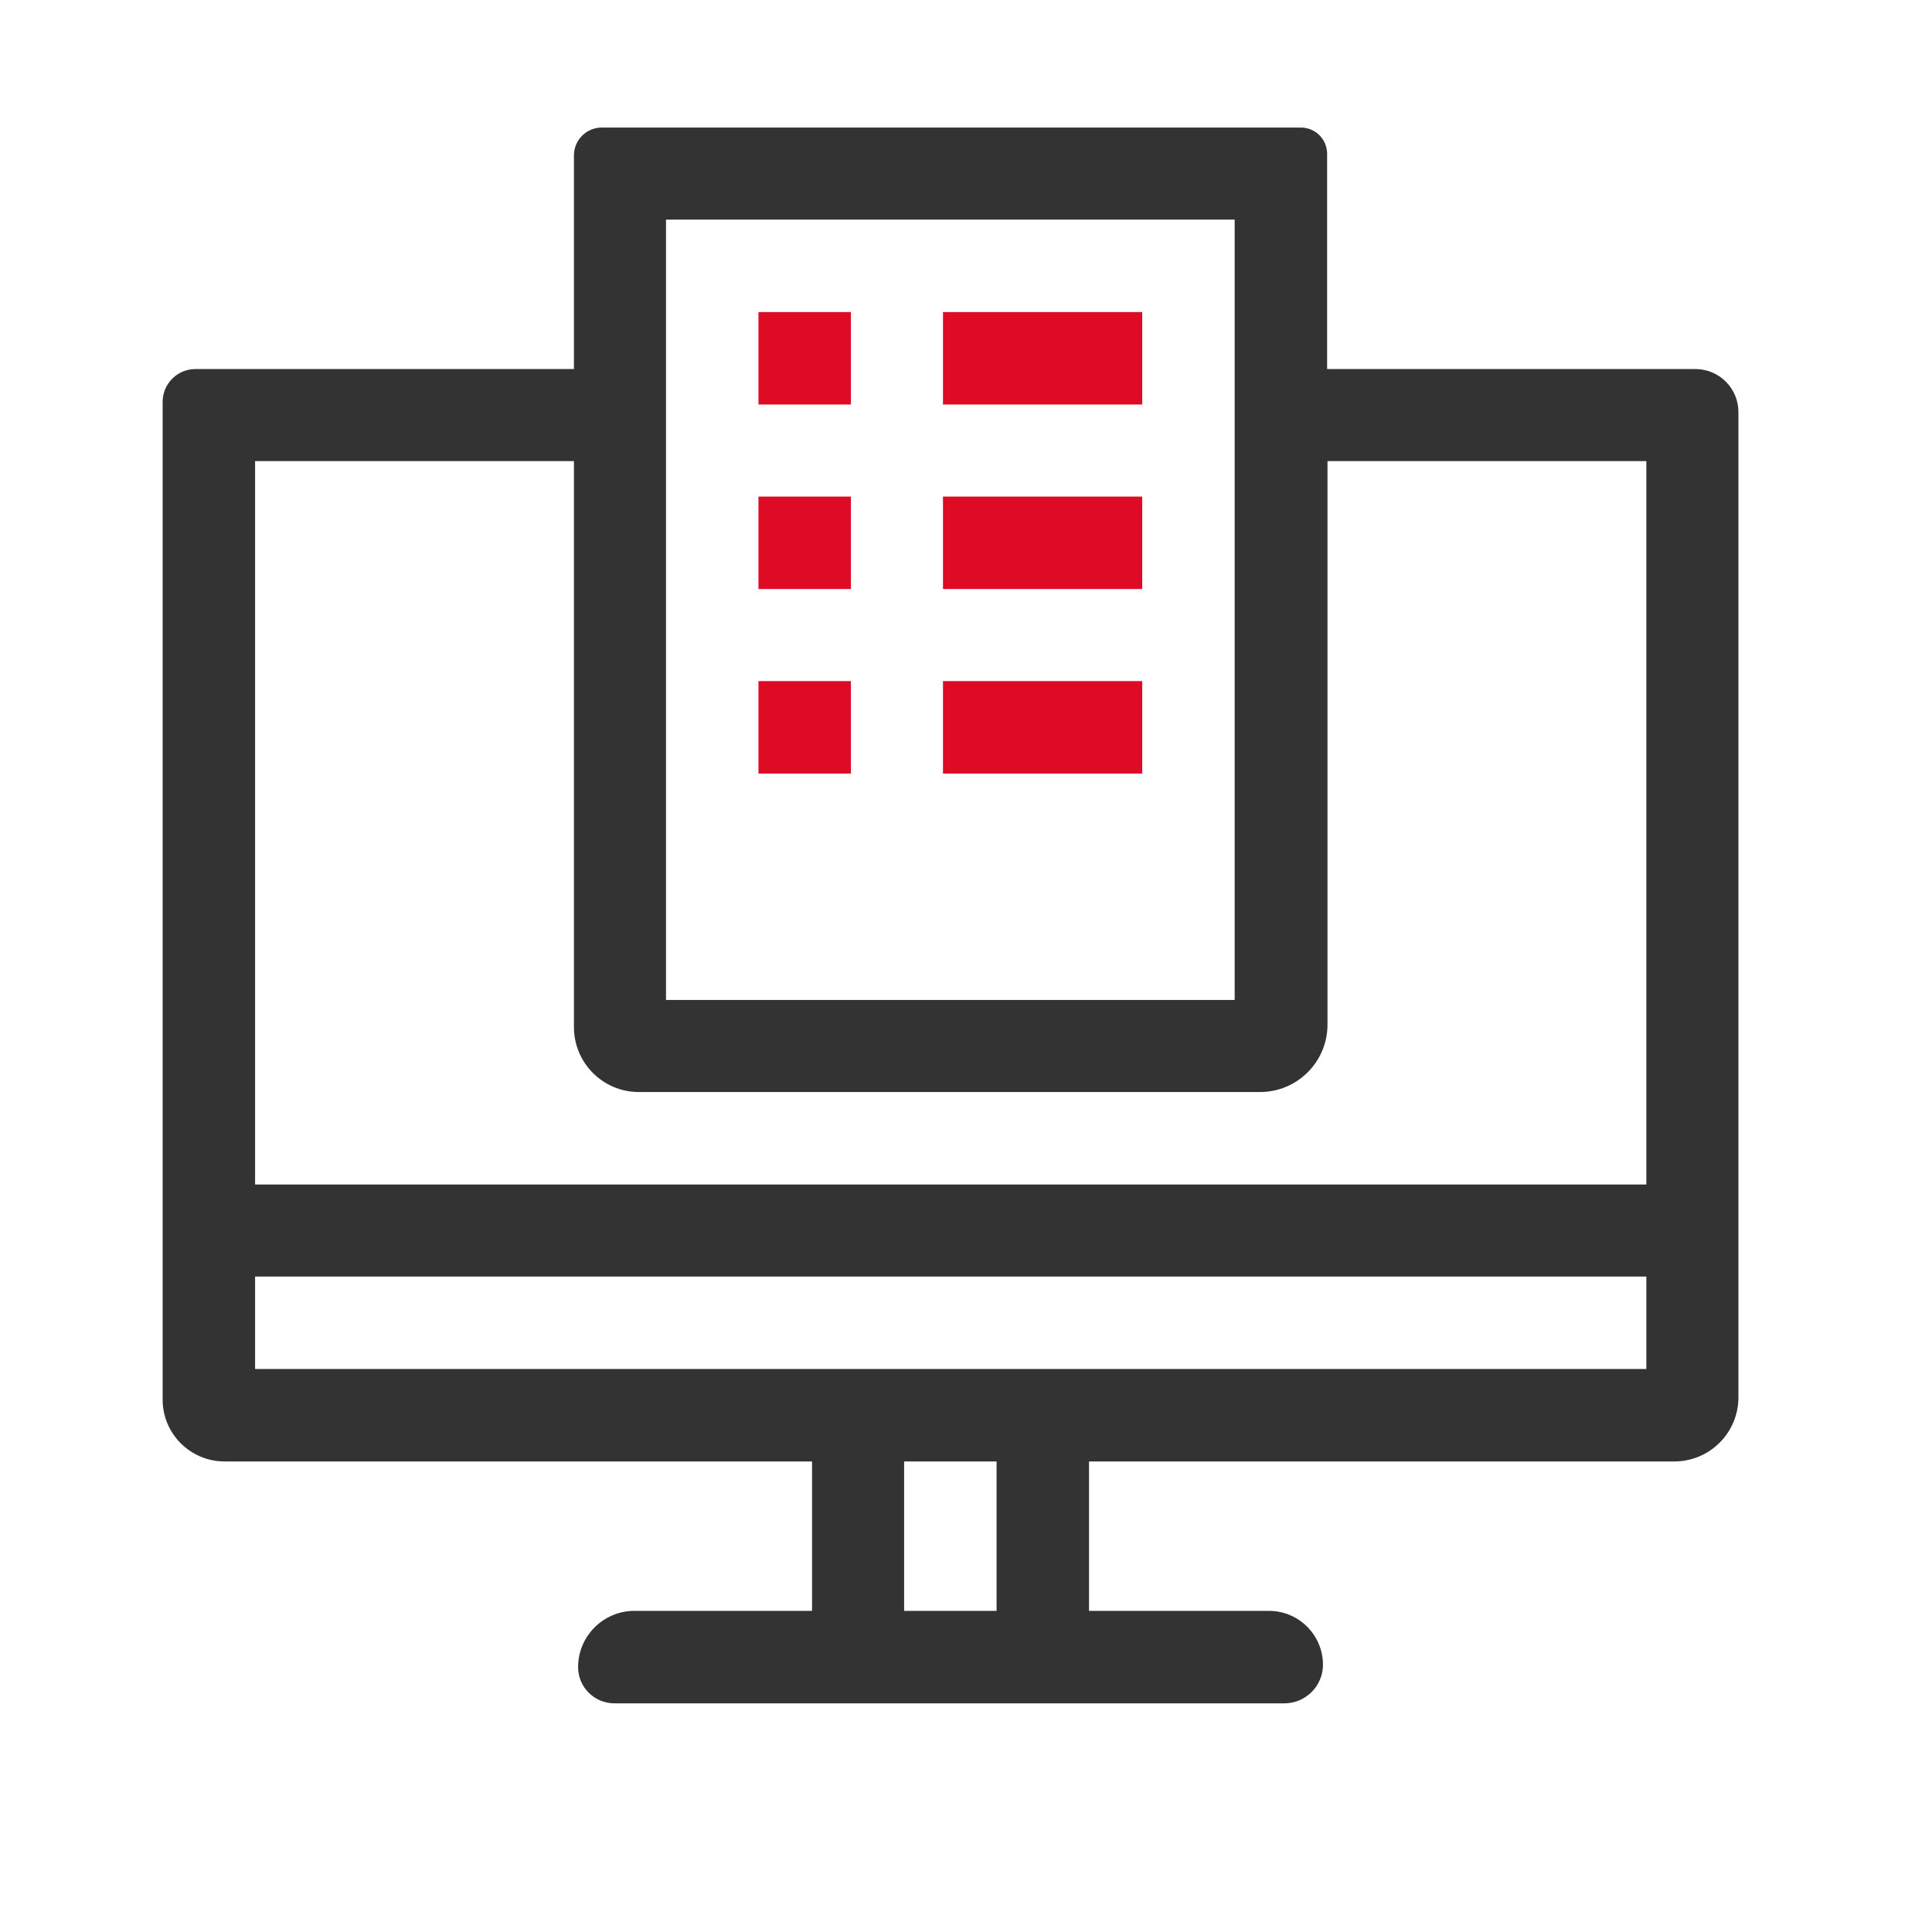
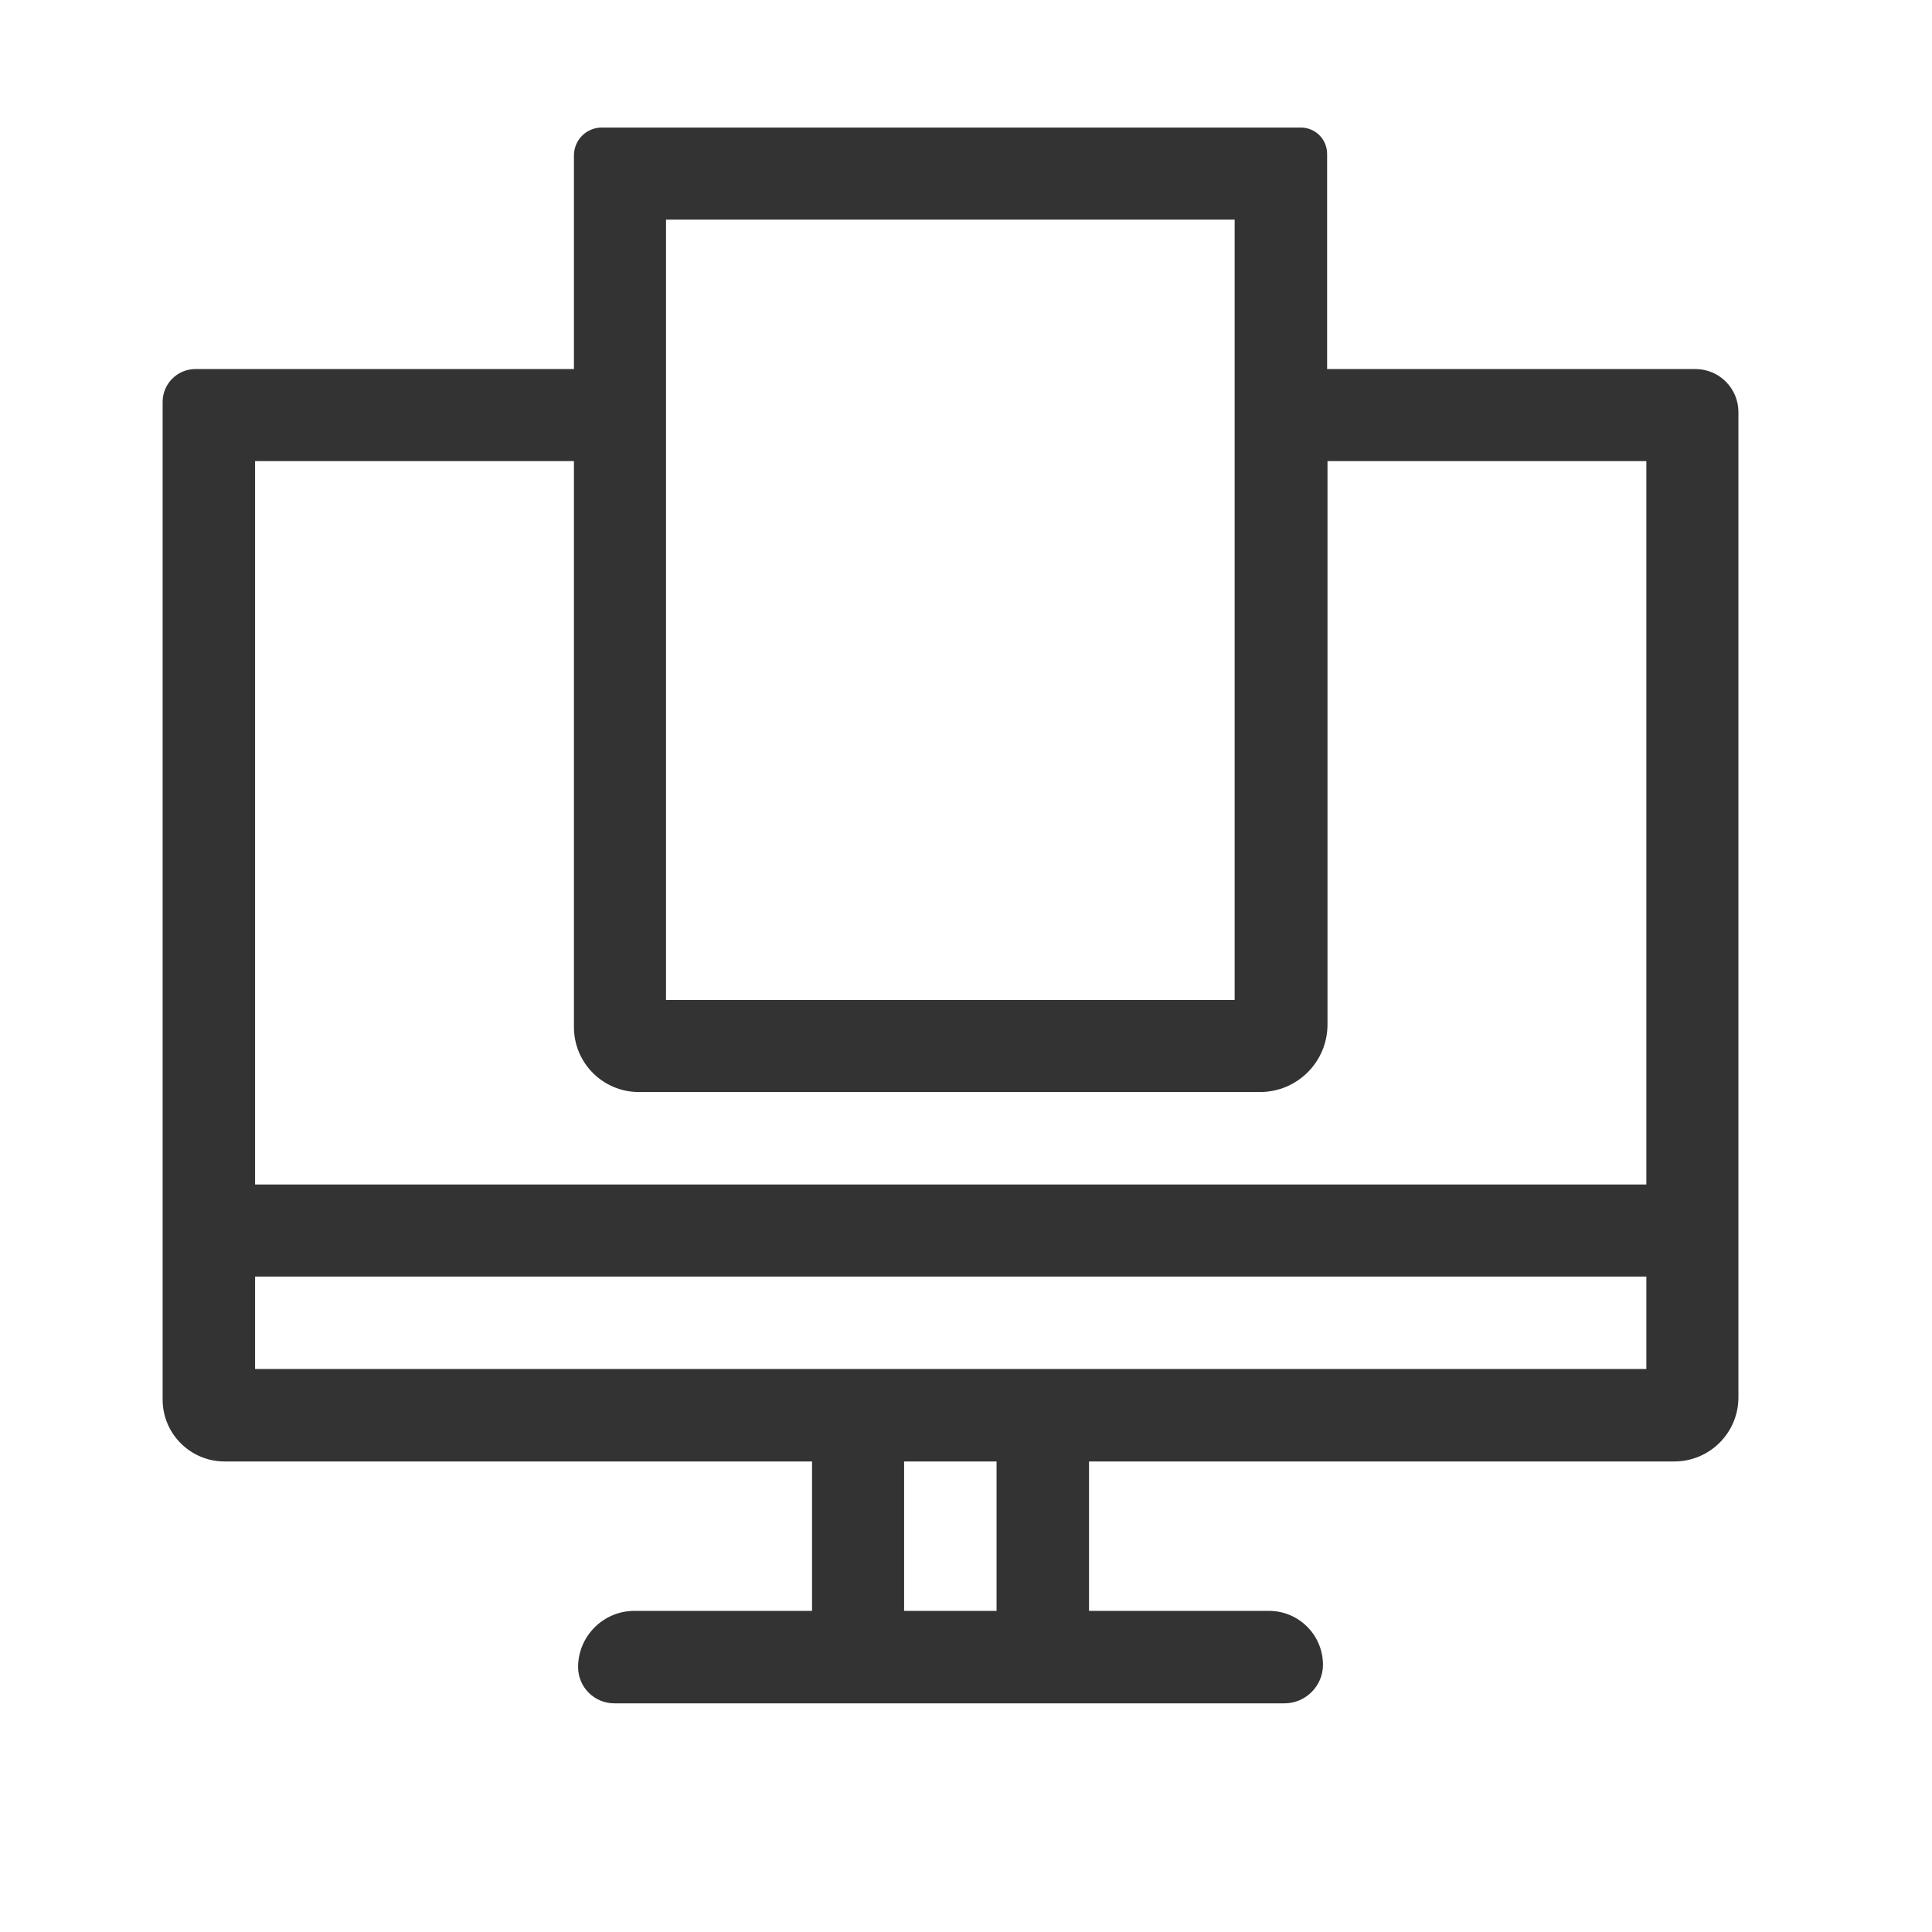
<svg xmlns="http://www.w3.org/2000/svg" version="1.1" id="Capa_1" x="0px" y="0px" viewBox="0 0 512 512" style="enable-background:new 0 0 512 512" xml:space="preserve">
  <style type="text/css">.st0{fill:#333333;} .st1{fill:#DD0B24;}</style>
  <path class="st0" d="M460.7 370.3V109.2c0-6.3-5.1-11.4-11.4-11.4h-97.6v-57c0-3.9-3.1-7-7-7H159.5c-4.1 0-7.4 3.3-7.4 7.4v56.6H51.8c-4.8 0-8.7 3.9-8.7 8.7v264.4c0 9.1 7.4 16.4 16.4 16.4h155.7v39.6h-47.1c-8.2 0-14.9 6.7-14.9 14.9 0 5.3 4.3 9.6 9.6 9.6h177.6c5.6 0 10.2-4.6 10.2-10.2 0-7.9-6.4-14.3-14.3-14.3h-47.7v-39.6h155.1c9.4 0 17-7.6 17-17zM176.5 58.2h150.7V265H176.5V58.2zm-24.4 64v150c0 9.5 7.7 17.2 17.2 17.2h164.6c9.9 0 17.9-8 17.9-17.9V122.2h84.5v191.7H67.6V122.2h84.5zM67.6 362.8v-24.5h368.7v24.5H67.6zm196.5 64.1h-24.5v-39.6h24.5v39.6z" />
-   <path class="st1" d="M249.9 82.7h52.8v24.5h-52.8V82.7zM201 82.7h24.5v24.5H201V82.7zM249.9 131.6h52.8v24.5h-52.8v-24.5zM201 131.6h24.5v24.5H201v-24.5zM249.9 180.5h52.8V205h-52.8v-24.5zM201 180.5h24.5V205H201v-24.5z" />
</svg>